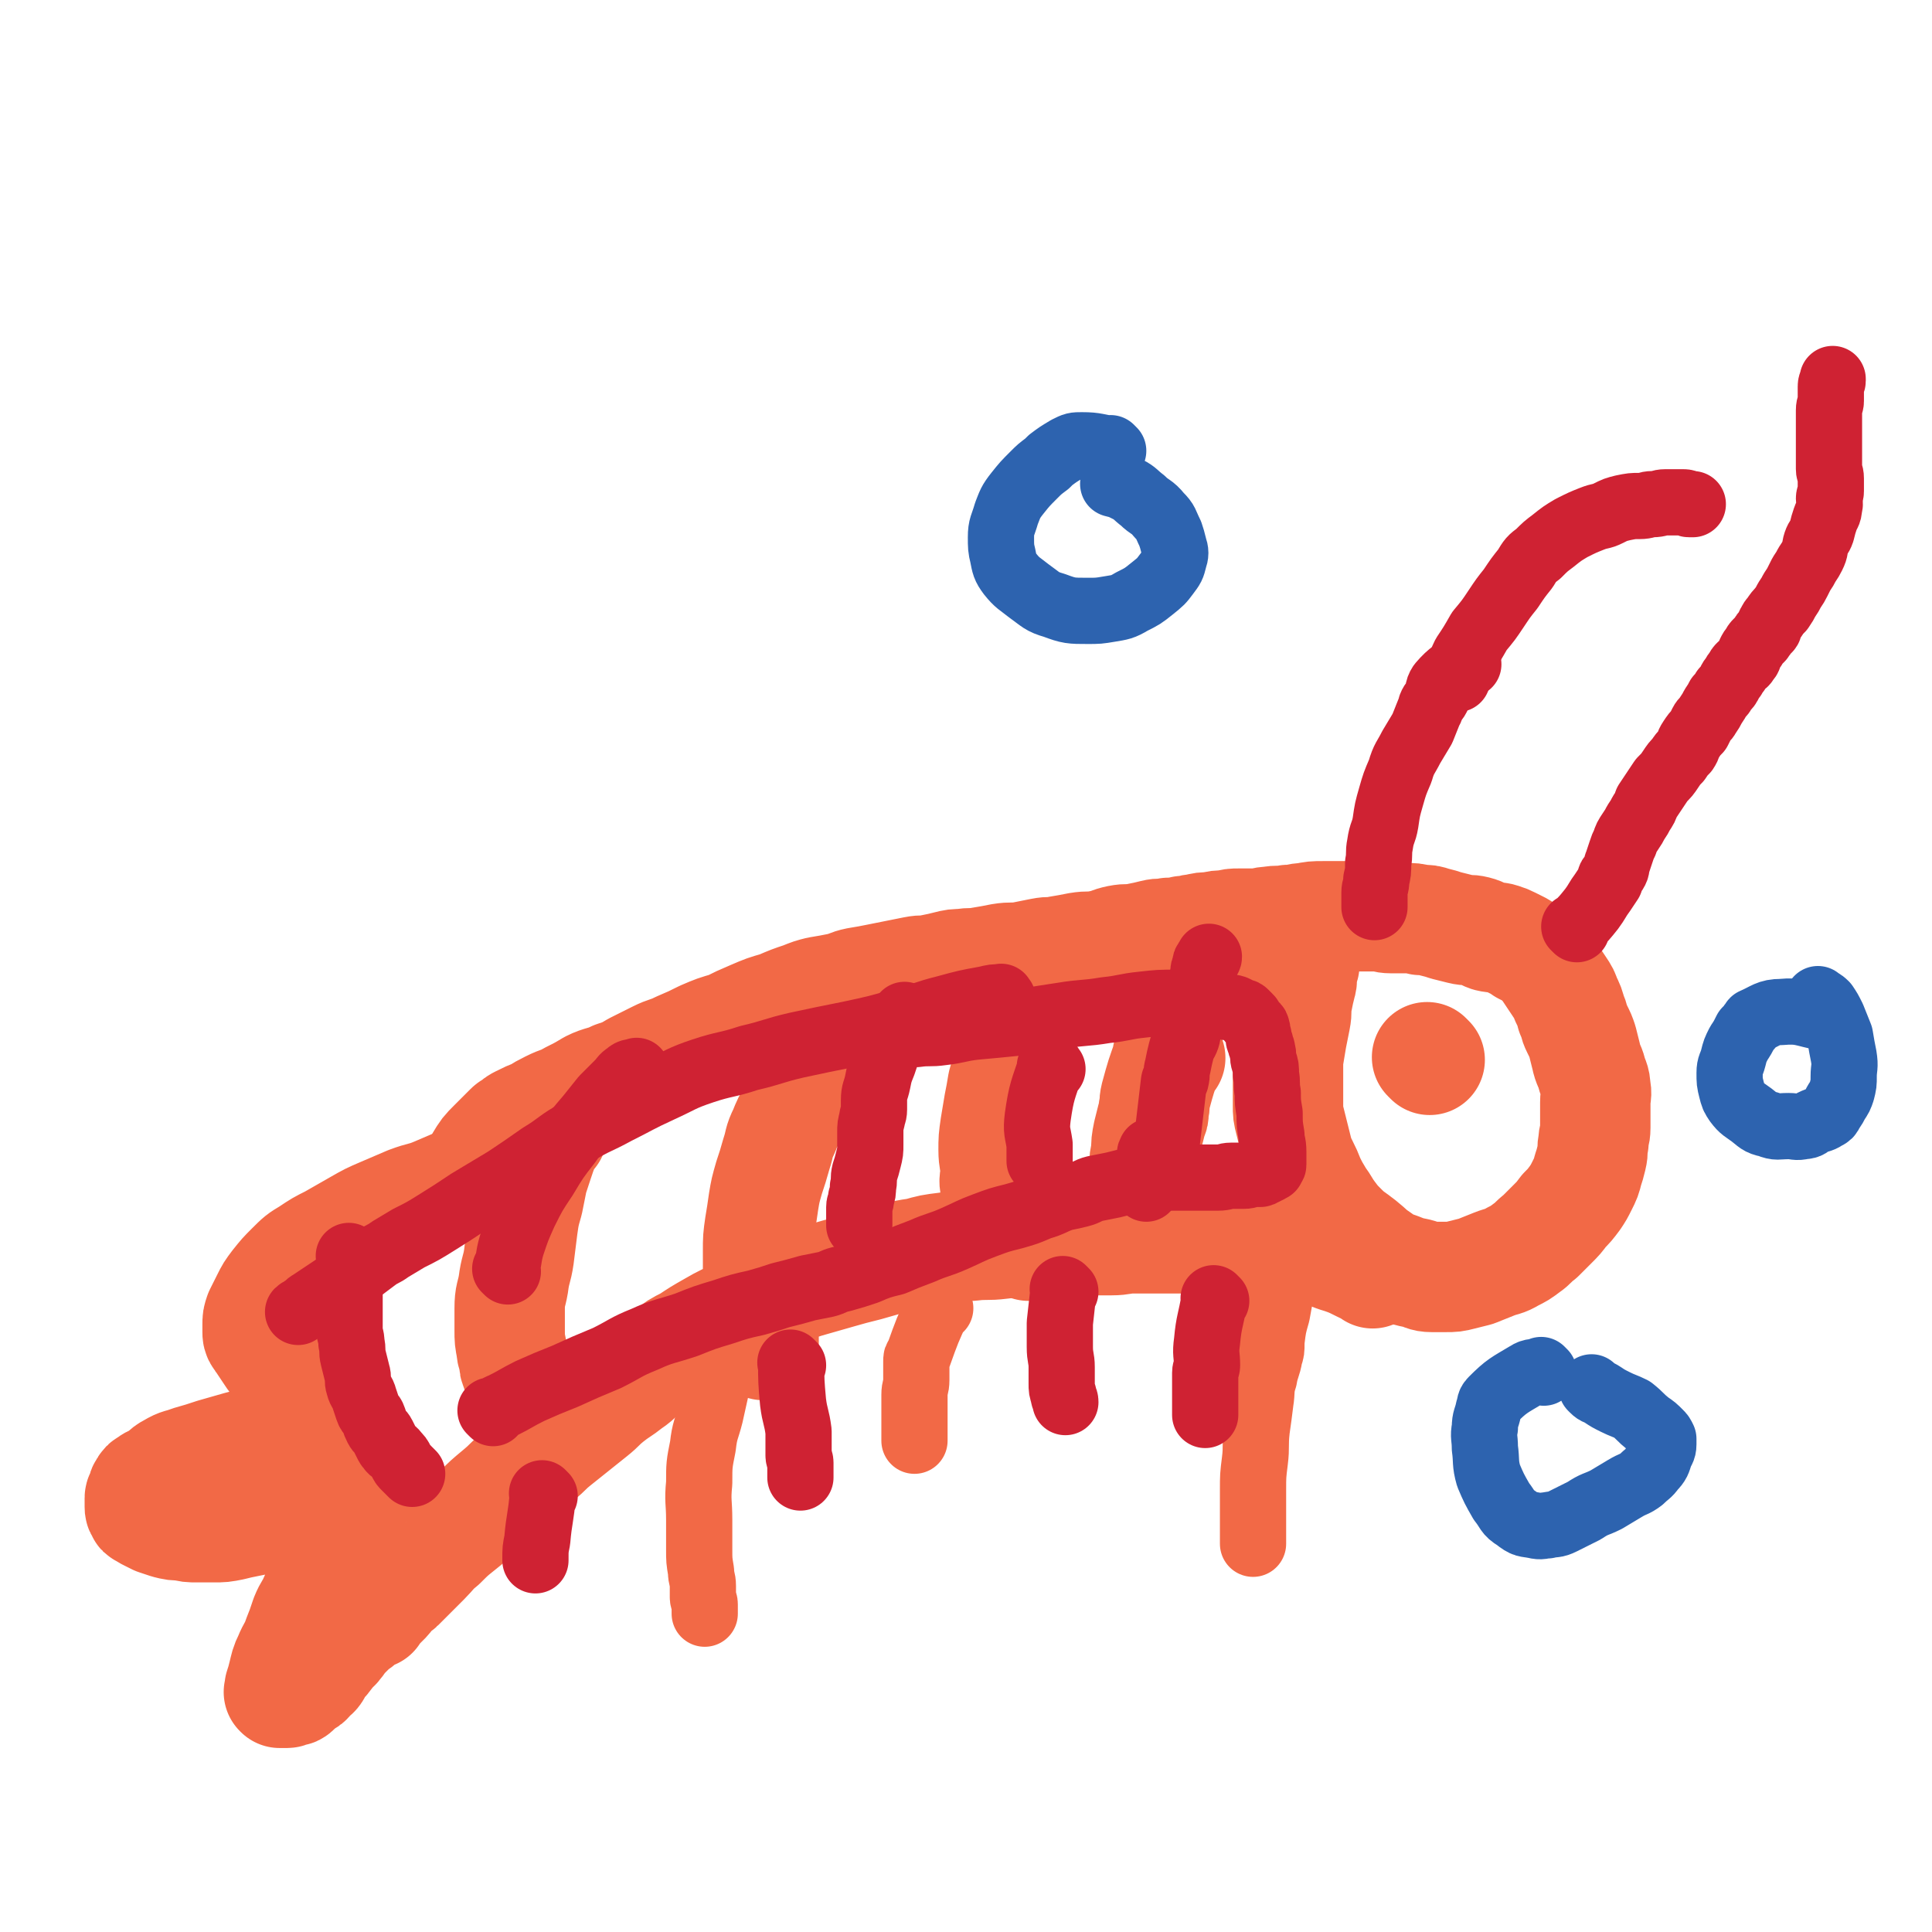
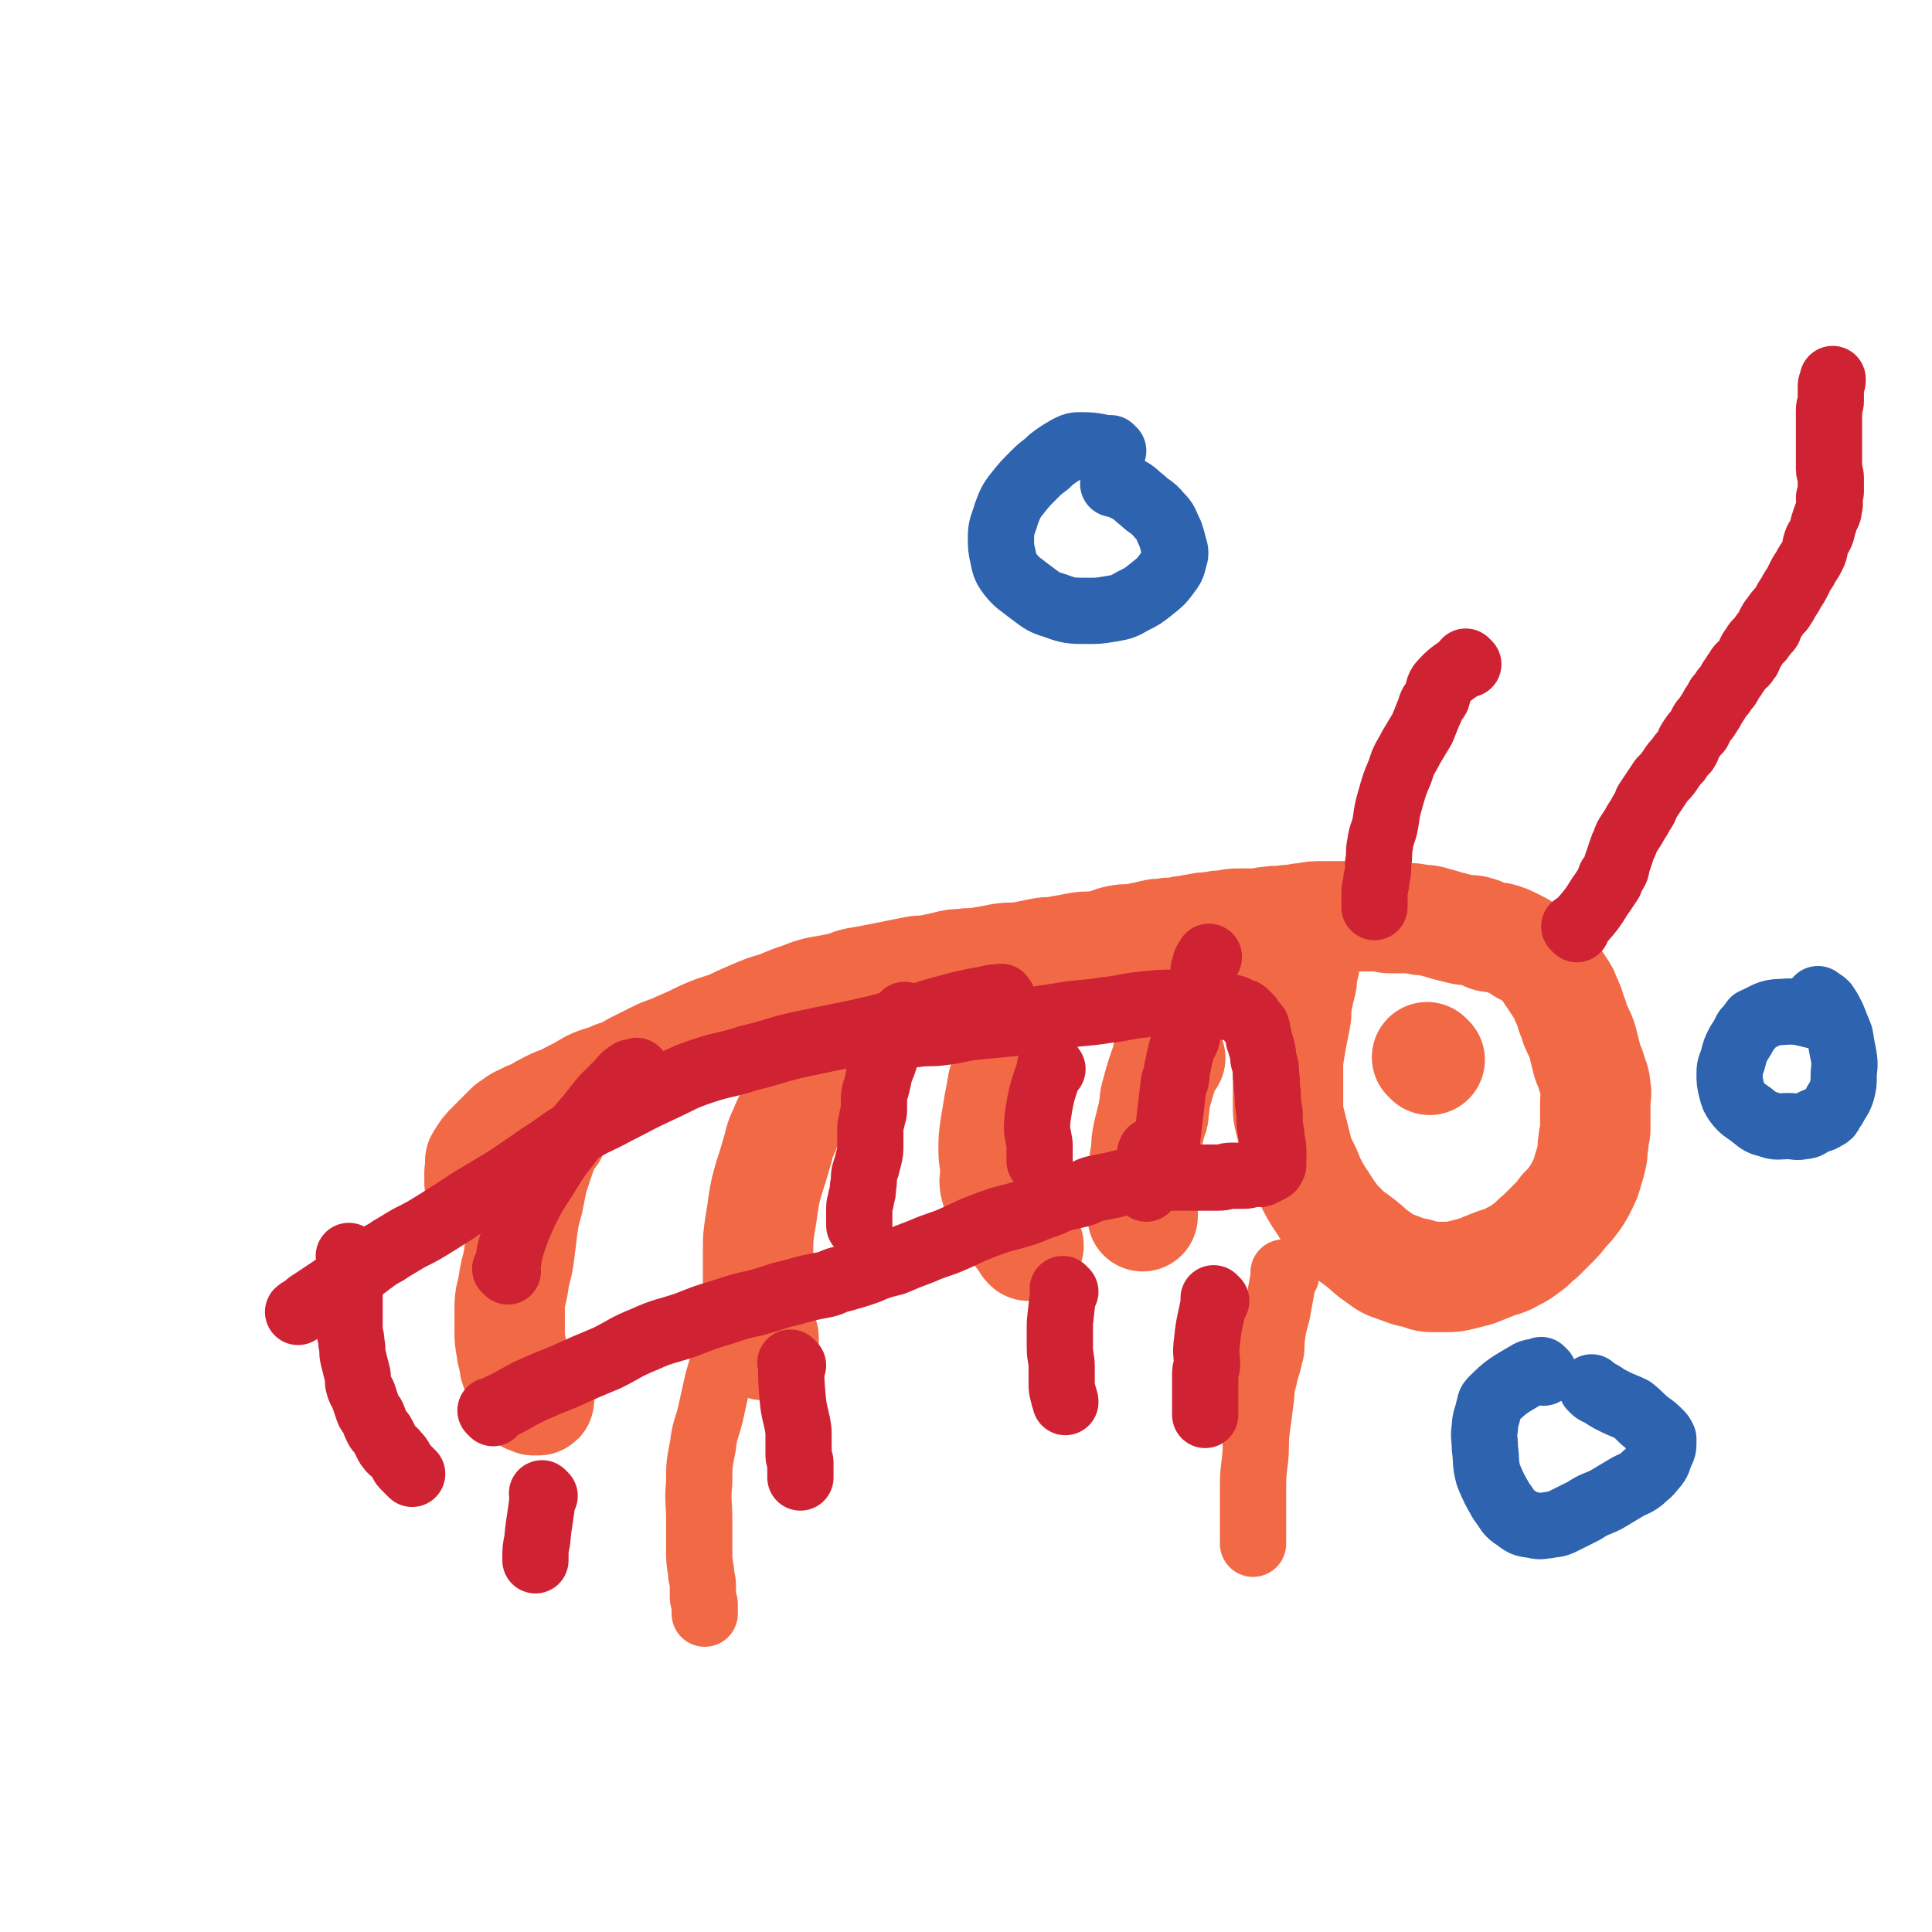
<svg xmlns="http://www.w3.org/2000/svg" viewBox="0 0 1050 1050" version="1.1">
  <g fill="none" stroke="#F26946" stroke-width="60" stroke-linecap="round" stroke-linejoin="round">
    <path d="M262,644c-1,-1 -1,-1 -1,-1 -1,-1 0,0 0,0 0,0 0,0 0,0 0,0 0,0 0,0 -1,-6 0,-6 0,-11 0,-1 0,-1 0,-1 3,-5 3,-5 7,-9 3,-3 3,-3 6,-6 2,-2 2,-2 3,-3 1,-1 1,0 2,-1 2,-2 2,-2 4,-3 4,-2 4,-2 9,-4 3,-2 3,-2 7,-4 6,-3 6,-2 11,-5 6,-3 6,-3 11,-6 6,-3 7,-2 13,-5 6,-2 6,-2 11,-5 6,-3 6,-3 12,-6 6,-3 6,-2 12,-5 7,-3 7,-3 13,-6 7,-3 7,-3 14,-5 6,-3 6,-3 13,-6 7,-3 7,-3 14,-5 7,-3 7,-3 13,-5 5,-2 5,-2 9,-3 6,-1 6,-1 11,-2 5,-1 5,-2 10,-3 6,-1 6,-1 11,-2 5,-1 5,-1 10,-2 5,-1 5,-1 10,-2 5,-1 5,0 9,-1 5,-1 5,-1 9,-2 4,-1 4,-1 8,-1 5,-1 5,0 10,-1 6,-1 6,-1 11,-2 6,-1 6,0 12,-1 5,-1 5,-1 10,-2 5,-1 5,0 9,-1 6,-1 6,-1 11,-2 6,-1 6,0 11,-1 6,-1 6,-2 11,-3 5,-1 5,0 10,-1 5,-1 5,-1 9,-2 4,-1 4,0 8,-1 4,0 4,0 8,-1 4,0 4,-1 7,-1 4,-1 4,-1 8,-1 4,-1 4,-1 8,-1 4,-1 4,-1 7,-1 5,0 5,0 9,0 4,0 4,-1 8,-1 5,-1 5,0 10,-1 5,0 5,-1 9,-1 5,-1 5,-1 10,-1 4,0 4,0 8,0 4,0 4,0 8,0 3,0 3,0 6,0 4,0 4,0 7,0 4,0 4,1 8,1 4,0 4,0 7,0 5,0 5,0 9,1 4,0 4,0 7,1 4,1 4,1 7,2 4,1 4,1 8,2 4,1 4,0 8,1 4,1 4,2 7,3 4,1 4,0 7,1 3,1 3,1 5,2 2,1 2,1 4,2 2,1 2,1 3,2 2,1 2,1 4,2 2,1 2,1 4,3 2,2 2,2 4,4 2,3 2,3 4,6 2,3 2,3 4,6 2,3 2,3 3,6 2,4 2,4 3,8 2,4 1,4 3,8 2,4 2,4 3,7 1,4 1,4 2,8 1,5 2,5 3,9 1,4 2,4 2,8 1,4 0,4 0,8 0,4 0,4 0,7 0,4 0,4 0,7 0,4 -1,4 -1,8 -1,4 0,4 -1,8 -1,4 -1,4 -2,7 -1,4 -1,4 -3,8 -2,4 -2,4 -4,7 -3,4 -3,4 -6,7 -3,4 -3,4 -6,7 -4,4 -4,4 -7,7 -4,3 -4,4 -7,6 -4,3 -4,3 -8,5 -5,3 -5,2 -10,4 -5,2 -5,2 -10,4 -4,1 -4,1 -8,2 -4,1 -4,1 -8,1 -4,0 -4,0 -8,0 -4,0 -4,-1 -8,-2 -5,-1 -5,-1 -10,-3 -6,-2 -6,-2 -10,-5 -6,-4 -5,-4 -10,-8 -5,-4 -6,-4 -10,-8 -4,-4 -4,-4 -7,-8 -3,-4 -3,-5 -6,-9 -3,-5 -3,-5 -5,-9 -2,-5 -2,-5 -4,-9 -2,-4 -2,-4 -3,-8 -1,-4 -1,-4 -2,-8 -1,-4 -1,-4 -2,-8 -1,-4 -1,-4 -1,-8 0,-4 0,-4 0,-8 0,-5 0,-5 0,-9 0,-4 0,-4 0,-8 1,-6 1,-6 2,-12 1,-5 1,-5 2,-10 1,-5 0,-5 1,-10 1,-5 1,-5 2,-9 1,-3 0,-3 1,-7 0,-3 1,-2 1,-5 0,-2 0,-2 0,-4 0,-1 1,-1 1,-2 " />
-     <path d="M746,692c-1,-1 -1,-1 -1,-1 -1,-1 0,0 0,0 0,0 0,0 0,0 -9,-4 -9,-5 -19,-8 -5,-2 -5,-2 -11,-3 0,0 0,0 0,0 -4,-2 -4,-2 -8,-3 -4,-1 -4,-1 -7,-1 -4,-1 -4,-1 -7,-1 -4,0 -4,-1 -7,-1 -4,-1 -4,-1 -8,-1 -5,0 -5,0 -9,0 -5,0 -5,0 -10,0 -6,0 -6,0 -12,0 -5,0 -5,0 -10,0 -6,0 -6,0 -11,0 -5,0 -5,0 -10,0 -6,0 -6,1 -12,1 -7,0 -7,0 -13,0 -8,0 -8,0 -15,0 -8,0 -8,0 -16,1 -8,0 -8,0 -16,1 -8,1 -8,0 -16,1 -7,0 -7,0 -14,1 -8,1 -8,1 -15,3 -7,1 -7,1 -14,3 -7,2 -7,2 -14,4 -8,2 -8,2 -15,4 -7,2 -7,2 -14,4 -7,2 -7,2 -14,5 -7,3 -7,3 -13,6 -7,3 -7,3 -13,7 -8,3 -8,3 -15,7 -7,4 -7,4 -13,8 -6,3 -6,3 -11,7 -5,3 -5,3 -10,7 -6,4 -5,5 -11,9 -5,4 -6,4 -11,8 -5,4 -4,4 -9,8 -5,4 -5,4 -10,8 -5,4 -5,4 -10,8 -5,4 -4,4 -9,8 -5,5 -6,4 -11,9 -6,5 -5,5 -11,10 -6,5 -6,5 -11,10 -5,5 -5,5 -10,9 -5,4 -5,4 -10,9 -5,4 -5,5 -9,9 -3,3 -3,3 -6,6 -2,2 -2,2 -4,4 -1,1 -1,1 -2,2 -1,1 -1,1 -2,2 -1,1 -2,1 -3,2 -1,1 -1,1 -2,2 -1,1 -1,2 -2,3 -1,1 -1,1 -2,2 -1,1 -1,1 -2,2 0,0 0,0 0,0 -1,1 -1,1 -2,2 0,0 0,0 0,0 -1,1 -1,1 -1,1 0,0 0,0 0,0 0,1 0,1 0,1 0,0 0,0 -1,0 0,0 0,0 0,0 0,0 0,0 0,0 -1,-1 0,0 0,0 0,0 0,0 0,0 0,0 0,0 0,0 -1,-1 0,0 0,0 0,0 0,0 0,0 0,0 0,0 0,0 -1,-1 0,0 0,0 0,0 0,0 0,0 0,0 0,0 0,0 -1,-1 0,0 0,0 0,0 0,0 0,0 0,0 0,0 0,0 -1,-1 0,0 0,0 0,0 0,0 0,0 0,0 0,0 0,0 -1,-1 0,0 0,0 0,0 0,0 0,0 0,0 -1,0 -1,0 -1,0 -1,0 -2,1 -2,1 -1,2 -3,3 -2,2 -3,2 -5,4 -2,2 -2,2 -4,4 -2,2 -2,3 -4,5 -1,2 -2,1 -3,3 -2,2 -1,2 -3,4 -1,2 -2,1 -3,3 -1,2 -1,2 -2,4 -1,2 -2,2 -3,3 -2,2 -1,2 -3,3 -1,1 -2,1 -3,2 -1,1 -1,1 -2,2 -1,1 -1,1 -2,1 -1,0 -1,0 -2,0 -1,0 0,1 -1,1 0,0 0,0 0,0 -1,0 -1,0 -1,0 0,0 0,0 0,0 -1,0 -1,0 -1,0 0,0 0,0 0,0 0,0 0,0 -1,0 0,0 0,0 0,0 0,0 0,0 -1,0 0,0 0,0 0,0 0,0 0,0 0,0 -1,-1 0,0 0,0 0,0 0,-1 0,-1 0,-1 0,-1 0,-1 0,-1 0,-1 0,-1 1,-3 1,-3 2,-7 1,-4 1,-5 3,-9 2,-5 3,-5 5,-11 2,-5 2,-5 4,-11 2,-5 3,-5 5,-10 3,-6 3,-6 5,-11 2,-5 2,-5 4,-10 2,-4 1,-5 3,-9 2,-4 2,-4 4,-8 2,-3 2,-3 3,-7 1,-2 0,-2 1,-5 0,-1 0,-1 1,-2 0,-1 1,0 1,-1 0,0 0,0 0,-1 0,0 0,0 0,-1 0,0 0,0 0,0 0,0 0,0 0,-1 0,0 0,0 0,0 0,0 0,0 -1,0 -1,0 -1,0 -2,0 -1,0 -1,1 -3,1 -2,1 -2,1 -5,1 -4,1 -4,0 -7,1 -5,1 -4,2 -9,3 -5,1 -5,1 -10,2 -6,2 -5,2 -11,4 -5,1 -5,1 -10,2 -5,1 -5,1 -9,2 -5,1 -5,1 -10,1 -5,0 -5,0 -9,0 -4,0 -4,0 -8,-1 -4,0 -4,0 -8,-1 -3,-1 -3,-1 -6,-2 -2,-1 -2,-1 -4,-2 -2,-1 -2,-1 -3,-2 -1,0 -1,0 -1,-1 -1,-1 -1,-1 -1,-2 0,0 0,-1 0,-1 0,-1 0,-1 0,-2 0,-1 0,-1 0,-2 0,-1 1,-1 1,-2 1,-2 0,-2 1,-3 1,-2 1,-2 3,-3 2,-2 3,-1 5,-3 4,-2 3,-3 7,-5 5,-3 5,-2 10,-4 7,-2 7,-2 13,-4 7,-2 7,-2 14,-4 7,-2 7,-1 13,-3 6,-1 6,-2 11,-3 4,-1 4,-1 8,-2 4,-1 4,0 7,-1 2,0 2,0 4,-1 2,0 1,-1 3,-1 1,0 1,0 2,0 0,0 0,0 0,0 0,0 0,0 0,0 -1,-1 0,0 0,0 0,0 0,0 0,0 0,0 0,0 0,0 -1,-1 0,0 0,0 0,0 0,0 0,0 0,0 0,0 0,0 -1,-2 -1,-2 -2,-4 -2,-3 -3,-3 -5,-6 -3,-4 -3,-4 -6,-8 -3,-4 -3,-4 -6,-7 -4,-4 -4,-4 -7,-8 -3,-3 -3,-3 -5,-6 -2,-3 -2,-3 -4,-6 -1,-2 -1,-1 -2,-3 -1,-1 -1,-2 -1,-3 0,-2 0,-2 0,-4 0,-3 0,-3 1,-6 2,-4 2,-4 4,-8 2,-4 2,-4 5,-8 4,-5 4,-5 8,-9 5,-5 5,-5 10,-8 6,-4 6,-4 12,-7 7,-4 7,-4 14,-8 7,-4 7,-4 14,-7 7,-3 7,-3 14,-6 8,-3 8,-2 15,-5 7,-3 7,-3 14,-6 7,-3 7,-2 13,-5 5,-2 5,-3 10,-5 4,-2 4,-2 7,-4 3,-2 3,-2 6,-3 2,-1 2,0 4,-1 2,-1 2,-1 3,-1 " />
    <path d="M300,616c-1,-1 -1,-1 -1,-1 -1,-1 0,0 0,0 0,0 0,0 0,0 0,0 0,-1 0,0 -5,11 -5,12 -9,24 -1,2 -1,2 -1,4 -1,5 -1,5 -2,10 -2,7 -2,7 -3,14 -1,8 -1,8 -2,16 -1,7 -2,7 -3,15 -1,6 -2,6 -2,13 0,6 0,6 0,12 0,5 0,5 1,10 0,3 1,3 1,5 1,3 0,3 1,5 1,3 1,3 2,6 1,2 1,2 2,4 1,2 1,2 2,4 1,1 0,1 1,2 0,1 0,1 1,1 0,0 1,0 1,0 1,0 1,1 1,1 0,0 0,0 0,0 1,0 1,0 1,0 0,0 0,0 0,0 1,0 1,0 1,0 0,0 0,0 0,0 1,0 1,0 1,-1 0,0 0,0 0,0 " />
    <path d="M455,576c-1,-1 -1,-1 -1,-1 -1,-1 0,0 0,0 0,0 0,0 0,0 0,0 0,0 0,0 -1,-1 0,0 0,0 -8,10 -9,10 -18,20 -1,1 0,1 -1,2 -2,4 -2,4 -4,8 -3,5 -3,5 -5,10 -3,6 -2,6 -4,12 -2,7 -2,7 -4,13 -2,7 -2,7 -3,13 -1,7 -1,7 -2,13 -1,7 -1,7 -1,14 0,6 0,6 0,11 0,5 0,5 0,10 0,5 0,5 0,10 0,4 0,4 1,8 0,3 0,3 1,5 0,2 1,2 1,3 0,1 0,1 0,2 0,1 0,1 0,2 " />
    <path d="M559,547c-1,-1 -1,-1 -1,-1 -1,-1 0,0 0,0 0,0 0,0 0,0 0,0 0,0 0,0 -1,-1 0,0 0,0 0,0 0,0 0,0 0,0 0,0 0,0 -1,-1 0,0 0,0 -3,12 -4,12 -7,24 -1,3 -1,3 -2,5 -1,3 0,3 -1,5 -1,5 -2,5 -3,9 -1,6 -1,6 -2,11 -1,6 -1,6 -2,12 -1,7 -1,7 -1,13 0,6 1,6 1,12 0,4 -1,4 0,8 2,6 2,6 5,11 2,4 2,4 4,8 2,3 2,3 4,6 1,2 2,2 3,4 1,2 1,2 2,3 " />
    <path d="M636,575c-1,-1 -1,-1 -1,-1 -1,-1 0,0 0,0 0,0 0,0 0,0 -4,11 -4,11 -7,22 -1,4 0,4 -1,7 0,3 0,3 -1,5 -1,4 -1,4 -2,8 -1,5 -1,5 -1,10 -1,4 -1,4 -1,8 0,4 0,4 -1,8 0,3 -1,3 -1,5 0,3 0,3 0,6 0,3 1,3 1,5 0,2 0,2 0,3 " />
    <path d="M777,576c-1,-1 -1,-1 -1,-1 -1,-1 0,0 0,0 0,0 0,0 0,0 0,0 0,0 0,0 " />
  </g>
  <g fill="none" stroke="#F26946" stroke-width="36" stroke-linecap="round" stroke-linejoin="round">
    <path d="M395,738c-1,-1 -1,-1 -1,-1 -1,-1 0,0 0,0 -2,7 -2,7 -4,14 -2,9 -2,9 -4,18 -2,8 -3,8 -4,17 -2,10 -2,10 -2,20 -1,10 0,10 0,20 0,8 0,8 0,16 0,6 0,6 1,12 0,4 1,4 1,8 0,3 0,3 0,6 0,2 1,2 1,4 0,2 0,2 0,3 0,1 0,1 0,2 " />
-     <path d="M511,711c-1,-1 -1,-1 -1,-1 -1,-1 0,0 0,0 0,0 0,0 0,0 -6,13 -6,13 -11,27 -1,1 -1,1 -1,3 0,2 0,2 0,4 0,3 0,3 0,6 0,4 -1,4 -1,8 0,4 0,4 0,7 0,4 0,4 0,7 0,2 0,2 0,4 0,2 0,2 0,3 0,1 0,1 0,2 0,1 0,1 0,2 " />
    <path d="M699,693c-1,-1 -1,-1 -1,-1 -1,-1 0,0 0,0 0,0 0,0 0,0 0,0 0,0 0,0 -1,-1 0,0 0,0 -2,11 -2,11 -4,22 -2,7 -2,7 -3,15 0,0 0,0 0,1 0,4 0,4 -1,7 -1,6 -2,6 -3,12 -2,6 -1,7 -2,13 -1,8 -1,8 -2,15 -1,9 0,9 -1,17 -1,8 -1,8 -1,16 0,6 0,6 0,12 0,5 0,5 0,9 0,3 0,3 0,5 0,2 0,2 0,3 " />
  </g>
  <g fill="none" stroke="#CF2233" stroke-width="36" stroke-linecap="round" stroke-linejoin="round">
    <path d="M579,702c-1,-1 -1,-1 -1,-1 -1,-1 0,0 0,0 0,0 0,0 0,0 -1,9 -1,9 -2,18 0,6 0,6 0,13 0,6 1,6 1,11 0,5 0,5 0,9 0,3 0,3 1,6 0,2 1,2 1,4 " />
    <path d="M661,707c-1,-1 -1,-1 -1,-1 -1,-1 0,0 0,0 0,0 0,0 0,0 -2,12 -3,12 -4,23 -1,7 0,7 0,13 0,2 -1,2 -1,4 0,4 0,4 0,8 0,4 0,4 0,7 0,3 0,3 0,5 0,2 0,2 0,3 " />
    <path d="M431,742c-1,-1 -1,-1 -1,-1 -1,-1 0,0 0,0 0,0 0,0 0,0 0,0 -1,-1 0,0 0,9 0,10 1,21 1,8 2,8 3,16 0,0 0,0 0,1 0,3 0,3 0,6 0,3 0,3 0,6 0,2 1,2 1,4 0,2 0,2 0,4 0,1 0,1 0,2 0,1 0,1 0,2 " />
    <path d="M296,813c-1,-1 -1,-1 -1,-1 -1,-1 0,0 0,0 0,0 0,0 0,0 -1,13 -2,13 -3,25 -1,5 -1,5 -1,10 0,1 0,1 0,1 0,0 0,0 0,0 0,0 0,0 0,0 " />
-     <path d="M792,369c-1,-1 -1,-1 -1,-1 -1,-1 0,0 0,0 3,-5 2,-6 5,-12 4,-6 4,-6 8,-13 5,-6 5,-6 9,-12 4,-6 4,-6 8,-11 4,-6 4,-6 8,-11 3,-5 3,-5 7,-8 4,-4 4,-4 8,-7 5,-4 5,-4 10,-7 6,-3 6,-3 11,-5 5,-2 5,-1 9,-3 4,-2 4,-2 8,-3 5,-1 5,-1 9,-1 4,0 4,-1 7,-1 4,0 4,-1 7,-1 3,0 3,0 6,0 2,0 2,0 4,0 2,0 2,1 3,1 1,0 1,0 2,0 " />
    <path d="M798,361c-1,-1 -1,-1 -1,-1 -1,-1 0,0 0,0 0,0 0,0 0,0 -7,6 -8,5 -14,12 -2,3 -1,4 -2,7 -1,2 -2,2 -3,4 -1,2 0,2 -1,3 -2,5 -2,5 -4,10 -3,5 -3,5 -6,10 -3,6 -4,6 -6,13 -3,7 -3,7 -5,14 -2,7 -2,7 -3,14 -1,6 -2,5 -3,12 -1,5 0,5 -1,10 0,5 0,5 -1,9 0,4 -1,4 -1,7 0,2 0,2 0,4 0,1 0,1 0,2 0,0 0,0 0,0 0,1 0,1 0,1 0,1 0,1 0,1 0,0 0,0 0,0 " />
    <path d="M857,505c-1,-1 -1,-1 -1,-1 -1,-1 0,0 0,0 0,0 0,0 0,0 5,-5 5,-5 9,-10 3,-4 3,-5 6,-9 2,-3 2,-3 4,-6 0,0 0,-1 0,-1 0,-1 0,-1 1,-2 1,-2 1,-1 2,-3 1,-2 0,-2 1,-4 1,-3 1,-3 2,-6 1,-3 1,-3 2,-5 1,-3 1,-3 3,-6 2,-3 2,-3 3,-5 2,-3 2,-3 3,-5 2,-3 2,-3 3,-6 2,-3 2,-3 4,-6 2,-3 2,-3 4,-6 3,-3 3,-3 5,-6 2,-3 2,-3 4,-5 2,-3 2,-3 4,-5 2,-3 1,-3 3,-6 2,-3 2,-3 4,-5 1,-2 1,-2 2,-4 1,-2 2,-2 3,-4 2,-3 2,-3 3,-5 2,-3 2,-3 3,-5 2,-2 2,-2 3,-4 2,-2 2,-2 3,-4 1,-2 1,-2 2,-3 1,-2 1,-2 2,-3 1,-2 1,-2 2,-3 2,-2 2,-1 3,-3 2,-2 1,-2 2,-4 1,-2 1,-2 2,-3 1,-2 1,-2 2,-3 1,-1 1,-1 2,-2 1,-1 1,-2 2,-3 1,-1 1,-1 2,-2 1,-1 0,-2 1,-3 1,-2 1,-2 2,-3 2,-3 2,-3 4,-5 2,-3 2,-3 3,-5 2,-3 2,-3 3,-5 2,-3 2,-3 3,-5 1,-2 1,-2 2,-4 2,-3 2,-3 3,-5 2,-3 2,-3 3,-5 2,-4 1,-4 2,-7 1,-3 2,-3 3,-6 1,-4 1,-4 2,-7 1,-3 2,-3 2,-6 1,-3 0,-3 0,-5 0,-2 1,-2 1,-4 0,-2 0,-2 0,-3 0,-2 0,-2 0,-4 0,-3 -1,-3 -1,-5 0,-4 0,-4 0,-7 0,-5 0,-5 0,-10 0,-3 0,-3 0,-7 0,-4 0,-4 0,-8 0,-3 1,-3 1,-5 0,-3 0,-3 0,-5 0,-2 0,-2 0,-3 0,-2 1,-2 1,-3 0,-1 0,-1 0,-1 0,0 0,0 0,0 " />
    <path d="M627,627c-1,-1 -1,-1 -1,-1 -1,-1 0,0 0,0 0,1 -1,0 -1,1 -1,9 -1,9 -2,18 0,1 0,1 0,1 0,0 0,0 0,0 0,0 0,0 0,0 " />
    <path d="M635,628c-1,-1 -1,-1 -1,-1 -1,-1 0,0 0,0 0,-2 0,-3 0,-5 2,-17 2,-17 4,-34 0,-1 1,-1 1,-1 1,-4 0,-4 1,-7 1,-5 1,-5 2,-9 1,-4 2,-4 3,-7 1,-3 0,-3 1,-6 1,-3 1,-3 2,-6 1,-2 1,-2 1,-4 1,-4 1,-4 2,-7 1,-3 1,-3 2,-6 1,-3 0,-3 1,-6 0,-2 0,-2 1,-4 0,-2 0,-2 1,-3 0,-1 1,-1 1,-2 0,0 0,0 0,0 " />
    <path d="M493,553c-1,-1 -1,-1 -1,-1 -1,-1 0,0 0,0 -1,2 -2,2 -3,4 -3,5 -2,5 -4,10 -3,6 -3,6 -5,12 -2,5 -2,5 -3,10 -1,5 -2,5 -2,10 0,2 0,2 0,5 0,3 -1,3 -1,5 -1,4 -1,4 -1,7 0,4 0,4 0,7 0,4 0,4 -1,8 -1,4 -1,4 -2,7 -1,4 0,4 -1,8 0,3 0,3 -1,6 0,3 -1,3 -1,5 0,2 0,2 0,3 0,2 0,2 0,3 0,1 0,1 0,2 0,1 0,1 0,1 0,1 0,1 0,1 0,0 0,0 0,0 " />
    <path d="M276,691c-1,-1 -1,-1 -1,-1 -1,-1 0,0 0,0 2,-6 1,-6 3,-13 3,-9 3,-9 7,-18 5,-10 5,-10 11,-19 6,-10 6,-10 13,-19 5,-7 5,-7 11,-14 4,-5 4,-5 8,-10 4,-4 4,-4 8,-8 3,-3 2,-3 5,-5 2,-2 3,-1 5,-2 " />
    <path d="M572,581c-1,-1 -1,-1 -1,-1 -1,-1 0,0 0,0 0,0 0,0 0,0 0,0 0,-1 0,0 -4,12 -5,13 -7,27 -1,8 0,8 1,15 0,0 0,0 0,0 0,1 0,1 0,2 0,1 0,1 0,1 0,1 0,1 0,2 0,1 0,1 0,1 0,1 0,1 0,1 0,1 0,1 0,1 0,1 0,1 0,1 0,0 0,0 0,0 " />
    <path d="M191,684c-1,-1 -1,-1 -1,-1 -1,-1 0,0 0,0 0,5 0,5 0,10 0,15 0,15 0,30 0,3 1,3 1,7 1,4 0,4 1,8 1,4 1,4 2,8 1,3 0,4 1,7 1,4 2,3 3,7 1,3 1,3 2,6 1,3 2,2 3,5 1,3 1,3 2,5 1,2 2,2 3,4 1,2 1,2 2,4 1,2 1,2 2,3 1,2 2,1 3,3 2,2 2,2 3,4 1,2 1,2 2,3 1,1 1,1 2,2 1,1 1,1 1,1 1,1 1,1 1,1 " />
    <path d="M545,543c-1,-1 -1,-2 -1,-1 -4,0 -4,0 -8,1 -11,2 -11,2 -22,5 -12,3 -12,4 -24,7 -14,4 -14,4 -28,7 -15,3 -15,3 -29,6 -13,3 -13,4 -26,7 -12,4 -13,3 -25,7 -12,4 -12,5 -23,10 -13,6 -12,6 -24,12 -11,6 -11,5 -21,11 -11,6 -10,7 -20,13 -10,7 -10,7 -19,13 -10,6 -10,6 -20,12 -9,6 -9,6 -17,11 -8,5 -8,5 -16,9 -5,3 -5,3 -10,6 -4,3 -4,2 -8,5 -4,3 -4,3 -8,6 -4,3 -4,3 -8,5 -4,3 -4,3 -7,5 -3,2 -3,2 -6,4 -3,2 -3,2 -6,4 -2,1 -2,2 -4,3 -1,1 -2,1 -3,2 " />
    <path d="M268,768c-1,-1 -1,-1 -1,-1 -1,-1 0,0 0,0 3,-1 3,-2 6,-3 8,-4 7,-4 15,-8 9,-4 9,-4 19,-8 11,-5 11,-5 23,-10 10,-5 10,-6 20,-10 11,-5 11,-4 23,-8 10,-4 10,-4 20,-7 9,-3 9,-3 18,-5 7,-2 7,-2 13,-4 8,-2 8,-2 15,-4 5,-1 5,-1 10,-2 4,-1 4,-2 9,-3 7,-2 7,-2 13,-4 7,-3 7,-3 15,-5 7,-3 7,-3 15,-6 9,-4 9,-3 18,-7 9,-4 8,-4 16,-7 8,-3 8,-3 16,-5 7,-2 7,-2 14,-5 7,-2 7,-3 13,-5 5,-1 5,-1 9,-2 4,-1 4,-2 8,-3 5,-1 5,-1 10,-2 4,-1 4,-1 8,-2 4,-1 4,0 8,-1 3,0 3,-1 6,-1 3,0 3,0 6,0 3,0 3,0 5,0 3,0 3,0 5,0 2,0 2,0 4,0 2,0 2,0 3,0 3,0 3,0 5,0 4,0 4,0 7,0 4,0 4,-1 7,-1 4,0 4,0 7,0 3,0 3,-1 5,-1 2,0 2,0 3,0 1,0 1,0 1,0 1,0 0,-1 1,-1 0,0 1,0 1,0 1,0 0,-1 1,-1 0,0 1,0 1,0 1,0 0,-1 1,-1 0,0 1,0 1,0 0,0 0,-1 0,-1 0,-1 1,0 1,-1 0,-1 0,-2 0,-3 0,-2 0,-2 0,-4 0,-5 -1,-5 -1,-9 -1,-6 -1,-6 -1,-12 -1,-6 -1,-6 -1,-11 -1,-5 0,-5 -1,-10 0,-4 0,-4 -1,-7 -1,-3 0,-3 -1,-6 0,-2 -1,-2 -1,-4 -1,-2 -1,-2 -1,-4 -1,-2 0,-2 -1,-4 0,-1 0,-1 -1,-2 -1,-1 -1,-1 -2,-2 -1,-1 0,-1 -1,-2 -1,-1 -1,-1 -2,-2 -1,-1 -1,-1 -2,-1 -2,-1 -2,-1 -4,-2 -3,-1 -3,0 -5,-1 -4,-1 -4,-2 -7,-2 -5,-1 -5,0 -9,0 -6,0 -6,0 -11,0 -9,0 -9,0 -18,1 -10,1 -10,2 -20,3 -12,2 -12,1 -24,3 -13,2 -13,2 -26,4 -10,1 -10,1 -21,2 -9,1 -9,2 -18,3 -7,1 -7,0 -14,1 -5,0 -5,1 -9,1 -3,0 -3,0 -6,0 0,0 0,0 0,0 " />
  </g>
  <g fill="none" stroke="#2D63AF" stroke-width="36" stroke-linecap="round" stroke-linejoin="round">
    <path d="M839,746c-1,-1 -1,-1 -1,-1 -1,-1 0,0 0,0 -4,1 -5,0 -8,2 -10,6 -11,6 -19,14 -2,2 -1,3 -2,5 -1,5 -2,5 -2,10 -1,5 0,5 0,11 1,7 0,8 2,15 3,7 3,7 7,14 4,5 3,6 8,9 5,4 5,3 10,4 4,1 4,0 7,0 4,-1 4,0 8,-2 6,-3 6,-3 12,-6 6,-4 6,-3 12,-6 5,-3 5,-3 10,-6 5,-3 5,-2 9,-5 3,-3 4,-3 6,-6 3,-3 3,-4 4,-7 1,-3 2,-3 2,-6 0,-2 0,-2 0,-3 -1,-2 -1,-2 -2,-3 -3,-3 -3,-3 -6,-5 -5,-4 -4,-4 -9,-8 -4,-2 -5,-2 -9,-4 -4,-2 -4,-2 -7,-4 -3,-2 -3,-1 -5,-3 -1,-1 -1,-1 -1,-1 " />
    <path d="M992,554c-1,-1 -1,-1 -1,-1 -1,-1 0,0 0,0 0,0 0,0 0,0 -11,-2 -12,-4 -23,-3 -7,0 -8,2 -15,5 -1,1 -1,2 -2,3 -1,1 -1,1 -2,2 -2,4 -2,4 -4,7 -2,4 -2,4 -3,8 -1,4 -2,4 -2,8 0,5 0,5 1,9 1,4 1,4 3,7 3,4 4,4 8,7 4,3 4,4 9,5 5,2 5,1 11,1 4,0 4,1 8,0 3,0 3,-1 5,-2 4,-2 4,-1 7,-3 2,-1 2,-1 3,-3 2,-3 2,-3 3,-5 2,-3 2,-3 3,-6 1,-4 1,-4 1,-8 0,-5 1,-5 0,-11 -1,-5 -1,-5 -2,-11 -2,-5 -2,-5 -4,-10 -2,-4 -2,-4 -4,-7 -2,-2 -3,-2 -4,-3 " />
    <path d="M605,245c-1,-1 -1,-1 -1,-1 -1,-1 0,0 0,0 0,0 0,0 0,0 -8,-1 -8,-2 -16,-2 -4,0 -4,0 -8,2 -5,3 -5,3 -9,6 -1,1 -1,1 -2,2 -4,3 -4,3 -7,6 -5,5 -5,5 -9,10 -4,5 -4,6 -6,11 -2,7 -3,7 -3,13 0,5 0,6 1,10 1,5 1,6 4,10 4,5 5,5 10,9 7,5 7,6 14,8 8,3 9,3 18,3 6,0 6,0 12,-1 6,-1 7,-1 12,-4 6,-3 6,-3 11,-7 5,-4 5,-4 8,-8 3,-4 3,-4 4,-8 1,-3 1,-4 0,-7 -1,-4 -1,-4 -2,-7 -3,-6 -2,-6 -6,-10 -4,-5 -5,-4 -9,-8 -4,-3 -4,-4 -8,-6 -4,-2 -4,-2 -8,-3 " />
  </g>
</svg>